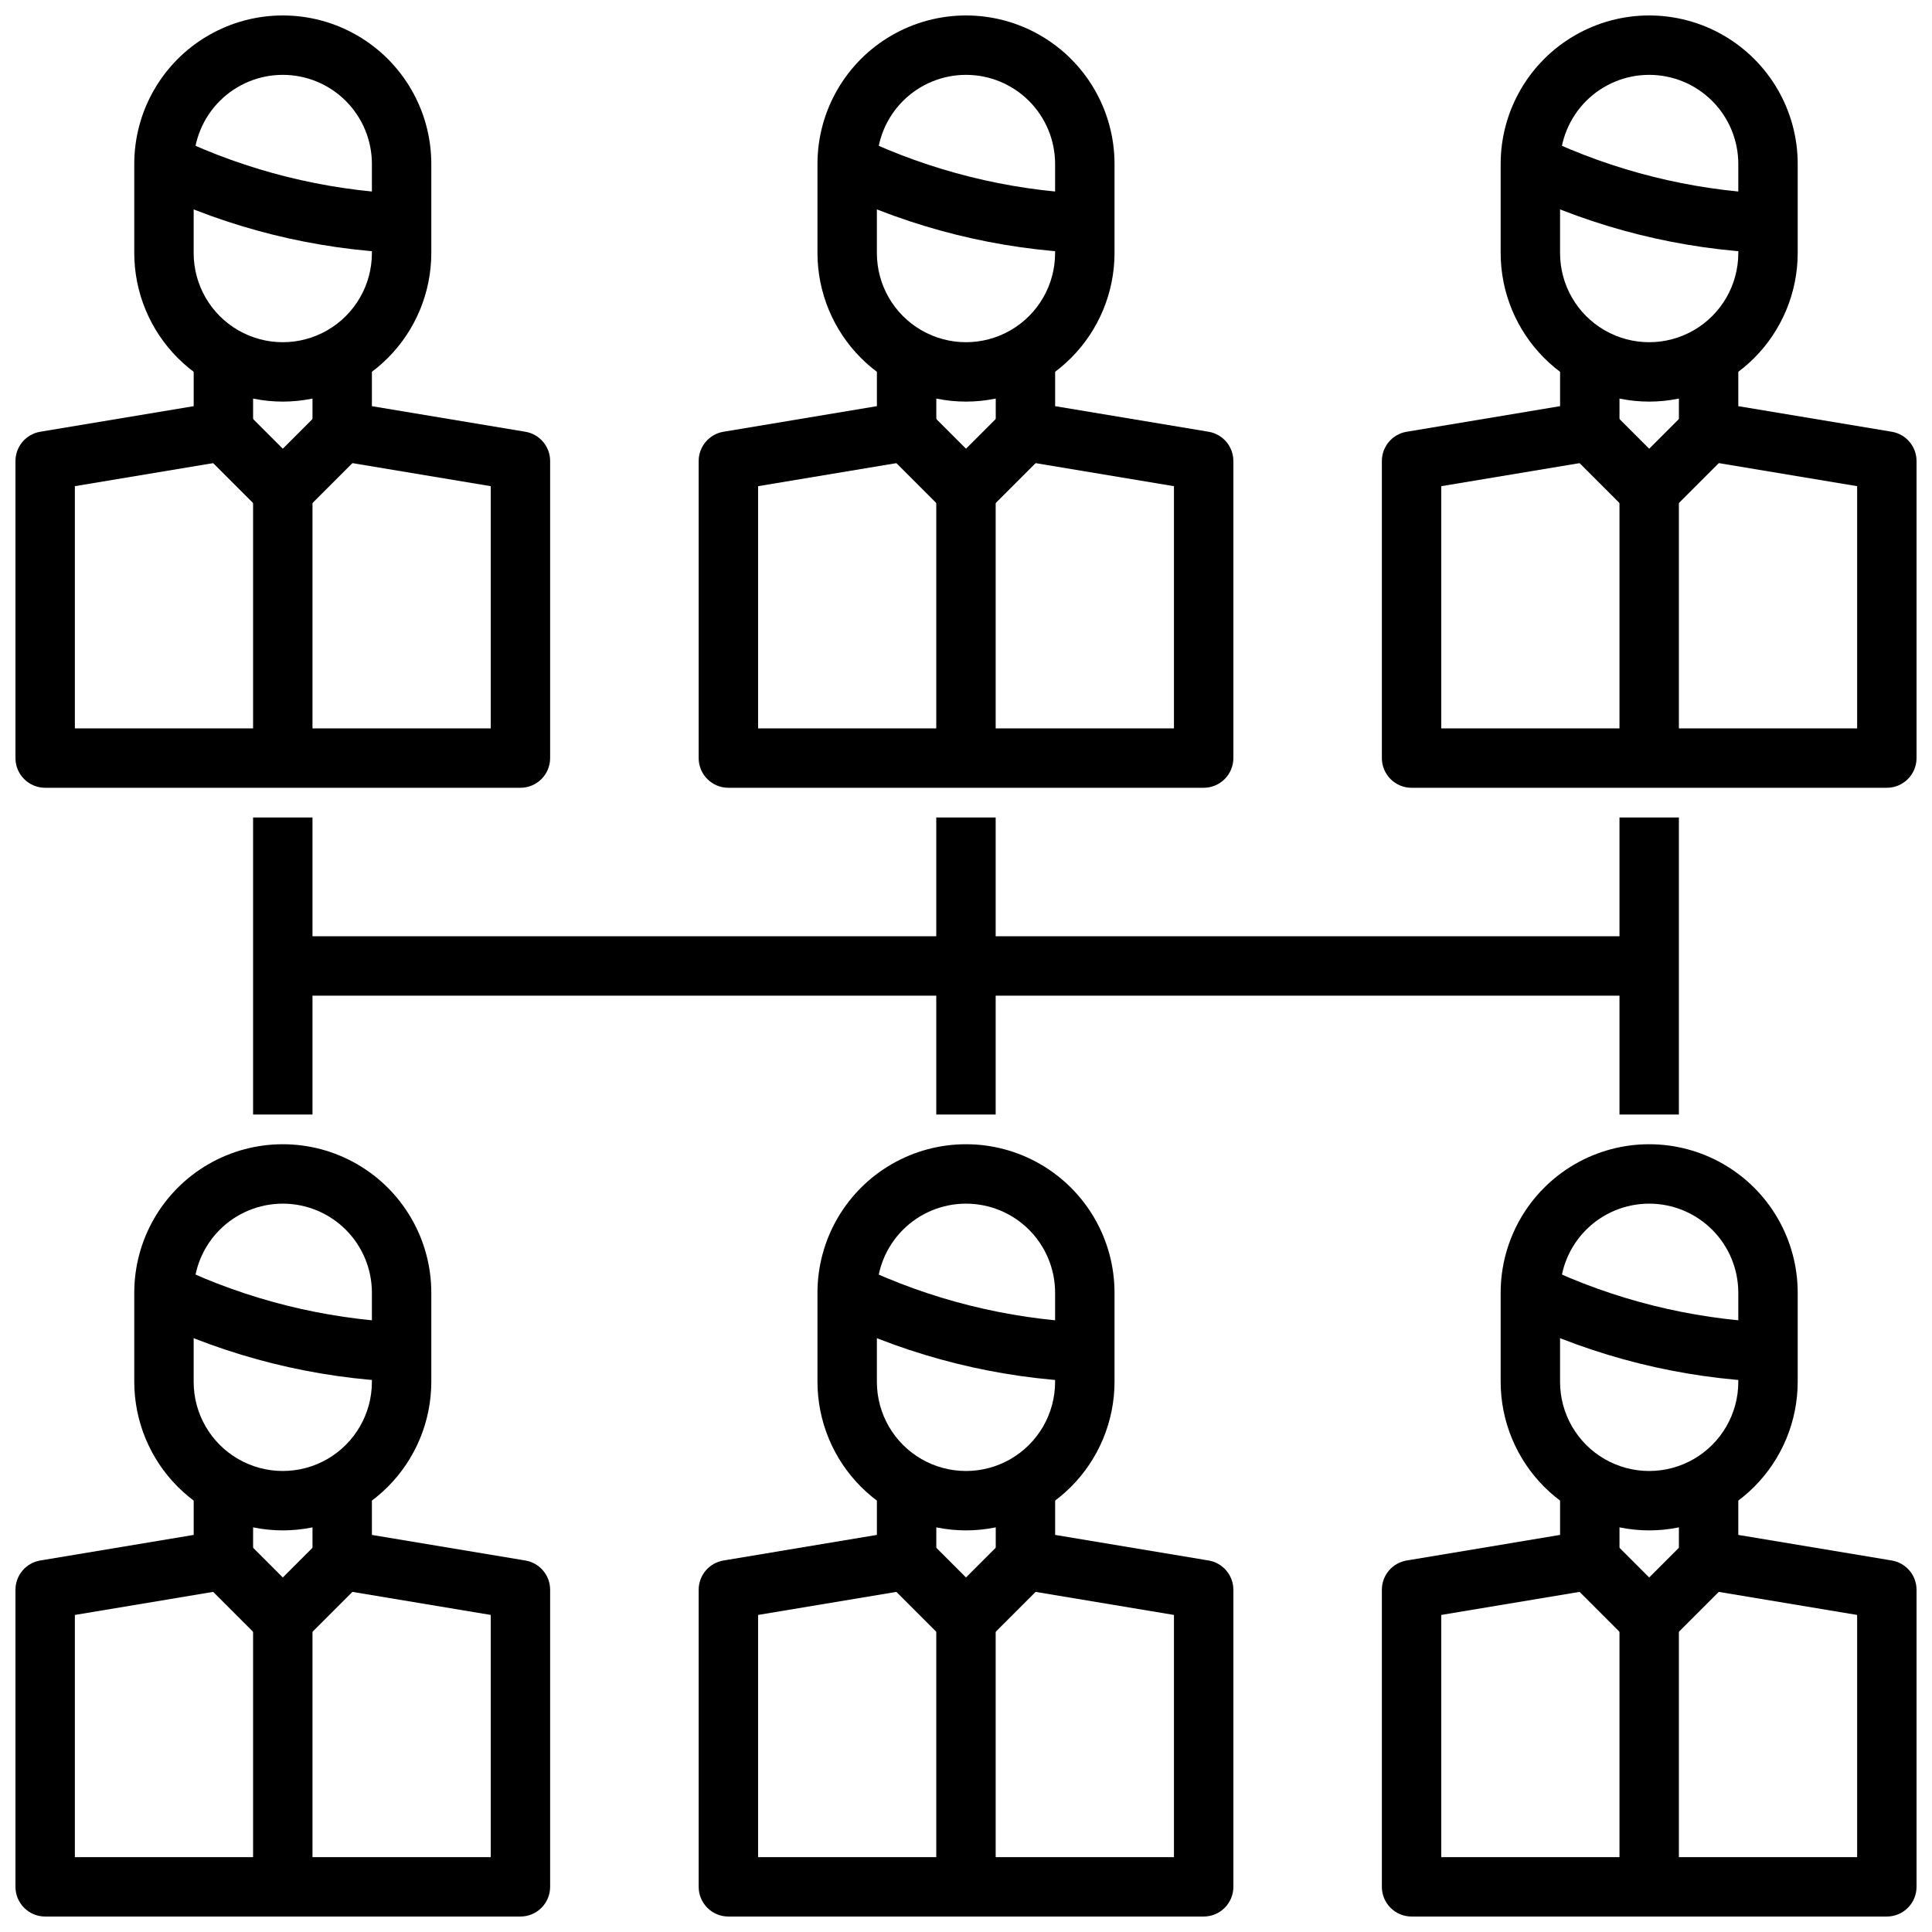
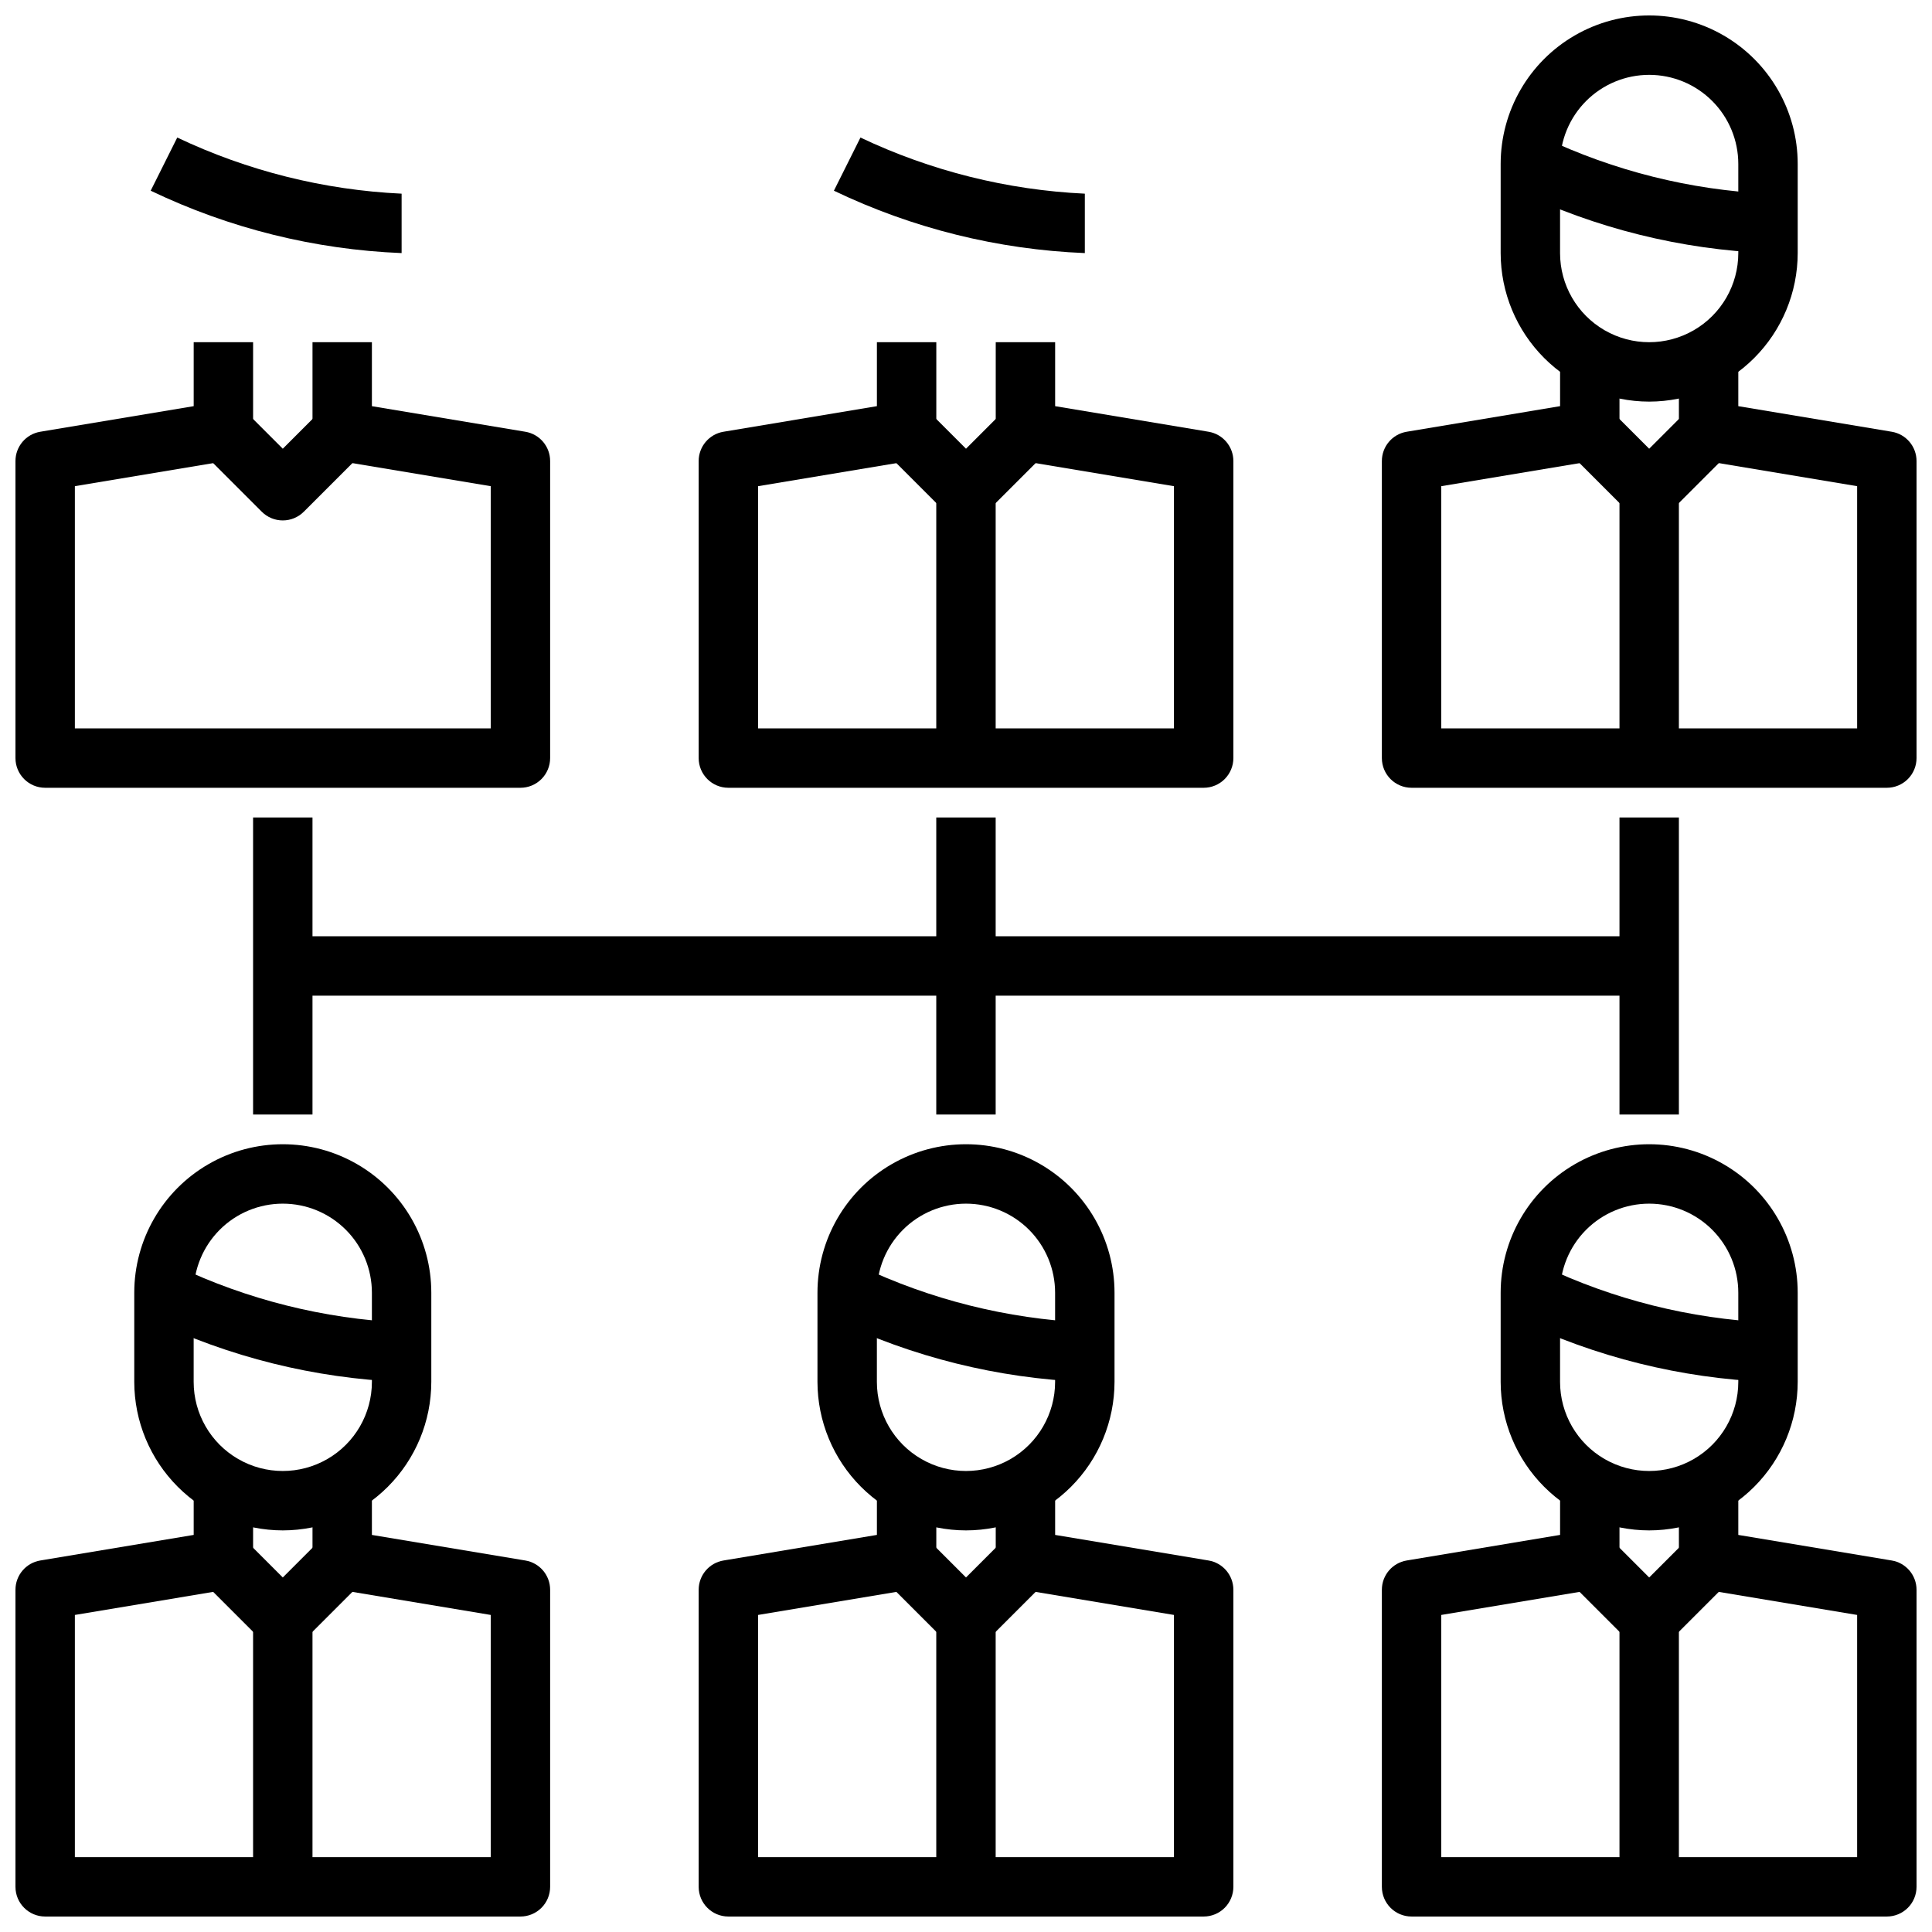
<svg xmlns="http://www.w3.org/2000/svg" width="800px" height="800px" version="1.1" viewBox="144 144 512 512">
  <defs>
    <clipPath id="h">
      <path d="m148.09 533h141.91v118.9h-141.91z" />
    </clipPath>
    <clipPath id="g">
      <path d="m329 533h142v118.9h-142z" />
    </clipPath>
    <clipPath id="f">
      <path d="m510 533h141.9v118.9h-141.9z" />
    </clipPath>
    <clipPath id="e">
-       <path d="m179 148.09h80v102.91h-80z" />
-     </clipPath>
+       </clipPath>
    <clipPath id="d">
      <path d="m148.09 234h141.91v119h-141.91z" />
    </clipPath>
    <clipPath id="c">
-       <path d="m360 148.09h80v102.91h-80z" />
-     </clipPath>
+       </clipPath>
    <clipPath id="b">
      <path d="m541 148.09h80v102.91h-80z" />
    </clipPath>
    <clipPath id="a">
      <path d="m510 234h141.9v119h-141.9z" />
    </clipPath>
  </defs>
  <path d="m218.94 549.57c-10.434-0.012-20.438-4.164-27.816-11.543-7.379-7.379-11.531-17.383-11.543-27.816v-23.617c0-14.062 7.5-27.055 19.68-34.086 12.18-7.031 27.184-7.031 39.359 0 12.18 7.031 19.68 20.023 19.68 34.086v23.617c-0.012 10.434-4.16 20.438-11.539 27.816-7.379 7.379-17.383 11.531-27.82 11.543zm0-86.59c-6.262 0-12.27 2.484-16.699 6.914-4.43 4.43-6.918 10.438-6.918 16.699v23.617c0 8.438 4.504 16.234 11.809 20.453 7.309 4.219 16.309 4.219 23.617 0s11.809-12.016 11.809-20.453v-23.617c0-6.262-2.488-12.27-6.918-16.699s-10.434-6.914-16.699-6.914z" />
  <g clip-path="url(#h)">
    <path d="m281.92 651.9h-125.95c-4.348 0-7.871-3.523-7.871-7.871v-78.719c0-3.848 2.781-7.129 6.574-7.762l40.656-6.781v-16.945h15.746v23.617-0.004c0 3.848-2.781 7.129-6.574 7.762l-40.66 6.781v64.18h110.21v-64.18l-40.66-6.777v-0.004c-3.793-0.633-6.57-3.914-6.574-7.762v-23.613h15.742v16.949l40.66 6.777h0.004c3.793 0.633 6.57 3.914 6.57 7.762v78.719c0 2.086-0.828 4.09-2.305 5.566-1.477 1.477-3.477 2.305-5.566 2.305z" />
  </g>
  <path d="m218.94 581.05c-2.086 0-4.09-0.828-5.566-2.305l-15.742-15.742 11.133-11.133 10.176 10.176 10.18-10.18 11.133 11.133-15.746 15.746c-1.477 1.477-3.477 2.305-5.566 2.305z" />
  <path d="m211.07 573.18h15.742v70.848h-15.742z" />
  <path d="m250.43 510.21c-23.059-0.93-45.684-6.555-66.496-16.531l7.039-14.09c18.637 8.848 38.848 13.902 59.457 14.875z" />
  <path d="m400 549.57c-10.438-0.012-20.441-4.164-27.82-11.543-7.379-7.379-11.527-17.383-11.543-27.816v-23.617c0-14.062 7.504-27.055 19.684-34.086 12.176-7.031 27.18-7.031 39.359 0 12.176 7.031 19.68 20.023 19.68 34.086v23.617c-0.012 10.434-4.164 20.438-11.543 27.816-7.379 7.379-17.383 11.531-27.816 11.543zm0-86.594v0.004c-6.266 0-12.273 2.484-16.699 6.914-4.43 4.43-6.918 10.438-6.918 16.699v23.617c0 8.438 4.5 16.234 11.809 20.453 7.305 4.219 16.309 4.219 23.613 0 7.309-4.219 11.809-12.016 11.809-20.453v-23.617c0-6.262-2.488-12.27-6.914-16.699-4.43-4.43-10.438-6.914-16.699-6.914z" />
  <g clip-path="url(#g)">
    <path d="m462.98 651.9h-125.95c-4.348 0-7.875-3.523-7.875-7.871v-78.719c0.004-3.848 2.781-7.129 6.574-7.762l40.66-6.781v-16.945h15.742v23.617-0.004c0 3.848-2.777 7.129-6.57 7.762l-40.66 6.781v64.18h110.21v-64.18l-40.66-6.777 0.004-0.004c-3.793-0.633-6.574-3.914-6.574-7.762v-23.613h15.742v16.949l40.66 6.777c3.793 0.633 6.57 3.914 6.574 7.762v78.719c0 2.086-0.832 4.09-2.305 5.566-1.477 1.477-3.481 2.305-5.566 2.305z" />
  </g>
  <path d="m400 581.05c-2.09 0-4.09-0.828-5.566-2.305l-15.742-15.742 11.133-11.133 10.176 10.176 10.18-10.18 11.133 11.133-15.742 15.742-0.008 0.004c-1.473 1.477-3.477 2.305-5.562 2.305z" />
  <path d="m392.12 573.18h15.742v70.848h-15.742z" />
  <path d="m431.49 510.21c-23.059-0.93-45.688-6.555-66.496-16.531l7.039-14.09h-0.004c18.641 8.848 38.852 13.902 59.461 14.875z" />
  <path d="m581.05 549.57c-10.434-0.012-20.438-4.164-27.816-11.543-7.379-7.379-11.531-17.383-11.543-27.816v-23.617c0-14.062 7.5-27.055 19.68-34.086s27.184-7.031 39.359 0c12.18 7.031 19.68 20.023 19.68 34.086v23.617c-0.012 10.434-4.164 20.438-11.539 27.816-7.379 7.379-17.387 11.531-27.82 11.543zm0-86.594v0.004c-6.262 0-12.27 2.484-16.699 6.914-4.43 4.43-6.918 10.438-6.918 16.699v23.617c0 8.438 4.504 16.234 11.809 20.453 7.309 4.219 16.309 4.219 23.617 0 7.309-4.219 11.809-12.016 11.809-20.453v-23.617c0-6.262-2.488-12.27-6.918-16.699-4.43-4.43-10.434-6.914-16.699-6.914z" />
  <g clip-path="url(#f)">
    <path d="m644.03 651.9h-125.95c-4.348 0-7.871-3.523-7.871-7.871v-78.719c0-3.848 2.781-7.129 6.574-7.762l40.656-6.781v-16.945h15.742v23.617l0.004-0.004c0 3.848-2.781 7.129-6.574 7.762l-40.66 6.781v64.18h110.21v-64.18l-40.66-6.777v-0.004c-3.793-0.633-6.57-3.914-6.574-7.762v-23.613h15.742v16.949l40.66 6.777h0.004c3.789 0.633 6.57 3.914 6.57 7.762v78.719c0 2.086-0.828 4.09-2.305 5.566-1.477 1.477-3.481 2.305-5.566 2.305z" />
  </g>
  <path d="m581.05 581.05c-2.086 0-4.09-0.828-5.566-2.305l-15.742-15.742 11.133-11.133 10.176 10.176 10.18-10.18 11.133 11.133-15.746 15.746c-1.477 1.477-3.477 2.305-5.566 2.305z" />
  <path d="m573.18 573.18h15.742v70.848h-15.742z" />
  <path d="m612.54 510.21c-23.059-0.93-45.684-6.555-66.496-16.531l7.039-14.09c18.637 8.848 38.848 13.902 59.457 14.875z" />
  <g clip-path="url(#e)">
    <path d="m218.94 250.43c-10.434-0.012-20.438-4.164-27.816-11.543-7.379-7.379-11.531-17.383-11.543-27.816v-23.617c0-14.062 7.5-27.055 19.68-34.086 12.18-7.031 27.184-7.031 39.359 0 12.18 7.031 19.68 20.023 19.68 34.086v23.617c-0.012 10.434-4.16 20.438-11.539 27.816-7.379 7.379-17.383 11.531-27.82 11.543zm0-86.594c-6.262 0-12.27 2.488-16.699 6.918-4.43 4.43-6.918 10.438-6.918 16.699v23.617c0 8.438 4.504 16.234 11.809 20.453 7.309 4.219 16.309 4.219 23.617 0s11.809-12.016 11.809-20.453v-23.617c0-6.262-2.488-12.27-6.918-16.699-4.43-4.43-10.434-6.918-16.699-6.918z" />
  </g>
  <g clip-path="url(#d)">
    <path d="m281.92 352.77h-125.95c-4.348 0-7.871-3.523-7.871-7.871v-78.719c0-3.848 2.781-7.129 6.574-7.762l40.656-6.781v-16.945h15.746v23.617-0.004c0 3.848-2.781 7.129-6.574 7.762l-40.66 6.777v64.184h110.21v-64.184l-40.66-6.777c-3.793-0.633-6.57-3.914-6.574-7.762v-23.613h15.742v16.949l40.66 6.777h0.004c3.793 0.633 6.57 3.914 6.57 7.762v78.719c0 2.086-0.828 4.09-2.305 5.566-1.477 1.477-3.477 2.305-5.566 2.305z" />
  </g>
  <path d="m218.94 281.92c-2.086 0-4.09-0.828-5.566-2.305l-15.742-15.742 11.133-11.133 10.176 10.176 10.18-10.18 11.133 11.133-15.746 15.746c-1.477 1.477-3.477 2.305-5.566 2.305z" />
-   <path d="m211.07 274.05h15.742v70.848h-15.742z" />
+   <path d="m211.07 274.05h15.742h-15.742z" />
  <path d="m250.43 211.07c-23.059-0.93-45.684-6.555-66.496-16.531l7.039-14.09c18.637 8.848 38.848 13.902 59.457 14.875z" />
  <g clip-path="url(#c)">
    <path d="m400 250.43c-10.438-0.012-20.441-4.164-27.82-11.543-7.379-7.379-11.527-17.383-11.543-27.816v-23.617c0-14.062 7.504-27.055 19.684-34.086 12.176-7.031 27.18-7.031 39.359 0 12.176 7.031 19.68 20.023 19.68 34.086v23.617c-0.012 10.434-4.164 20.438-11.543 27.816-7.379 7.379-17.383 11.531-27.816 11.543zm0-86.594c-6.266 0-12.273 2.488-16.699 6.918-4.43 4.43-6.918 10.438-6.918 16.699v23.617c0 8.438 4.5 16.234 11.809 20.453 7.305 4.219 16.309 4.219 23.613 0 7.309-4.219 11.809-12.016 11.809-20.453v-23.617c0-6.262-2.488-12.27-6.914-16.699-4.43-4.43-10.438-6.918-16.699-6.918z" />
  </g>
  <path d="m462.98 352.77h-125.95c-4.348 0-7.875-3.523-7.875-7.871v-78.719c0.004-3.848 2.781-7.129 6.574-7.762l40.66-6.781v-16.945h15.742v23.617-0.004c0 3.848-2.777 7.129-6.57 7.762l-40.66 6.777v64.184h110.21v-64.184l-40.66-6.777h0.004c-3.793-0.633-6.574-3.914-6.574-7.762v-23.613h15.742v16.949l40.66 6.777c3.793 0.633 6.57 3.914 6.574 7.762v78.719c0 2.086-0.832 4.09-2.305 5.566-1.477 1.477-3.481 2.305-5.566 2.305z" />
  <path d="m400 281.92c-2.09 0-4.09-0.828-5.566-2.305l-15.742-15.742 11.133-11.133 10.176 10.176 10.18-10.18 11.133 11.133-15.742 15.742-0.008 0.004c-1.473 1.477-3.477 2.305-5.562 2.305z" />
  <path d="m392.12 274.05h15.742v70.848h-15.742z" />
  <path d="m431.49 211.07c-23.059-0.93-45.688-6.555-66.496-16.531l7.039-14.09h-0.004c18.641 8.848 38.852 13.902 59.461 14.875z" />
  <g clip-path="url(#b)">
    <path d="m581.05 250.43c-10.434-0.012-20.438-4.164-27.816-11.543-7.379-7.379-11.531-17.383-11.543-27.816v-23.617c0-14.062 7.5-27.055 19.68-34.086s27.184-7.031 39.359 0c12.18 7.031 19.68 20.023 19.68 34.086v23.617c-0.012 10.434-4.164 20.438-11.539 27.816-7.379 7.379-17.387 11.531-27.82 11.543zm0-86.594c-6.262 0-12.27 2.488-16.699 6.918-4.43 4.43-6.918 10.438-6.918 16.699v23.617c0 8.438 4.504 16.234 11.809 20.453 7.309 4.219 16.309 4.219 23.617 0 7.309-4.219 11.809-12.016 11.809-20.453v-23.617c0-6.262-2.488-12.27-6.918-16.699-4.43-4.43-10.434-6.918-16.699-6.918z" />
  </g>
  <g clip-path="url(#a)">
    <path d="m644.03 352.77h-125.95c-4.348 0-7.871-3.523-7.871-7.871v-78.719c0-3.848 2.781-7.129 6.574-7.762l40.656-6.781v-16.945h15.742v23.617l0.004-0.004c0 3.848-2.781 7.129-6.574 7.762l-40.66 6.777v64.184h110.21v-64.184l-40.66-6.777c-3.793-0.633-6.57-3.914-6.574-7.762v-23.613h15.742v16.949l40.66 6.777h0.004c3.789 0.633 6.57 3.914 6.57 7.762v78.719c0 2.086-0.828 4.09-2.305 5.566-1.477 1.477-3.481 2.305-5.566 2.305z" />
  </g>
  <path d="m581.05 281.92c-2.086 0-4.09-0.828-5.566-2.305l-15.742-15.742 11.133-11.133 10.176 10.176 10.18-10.18 11.133 11.133-15.746 15.746c-1.477 1.477-3.477 2.305-5.566 2.305z" />
  <path d="m573.18 274.05h15.742v70.848h-15.742z" />
  <path d="m612.54 211.07c-23.059-0.93-45.684-6.555-66.496-16.531l7.039-14.09c18.637 8.848 38.848 13.902 59.457 14.875z" />
  <path d="m392.12 360.64h15.742v78.719h-15.742z" />
  <path d="m218.94 392.12h362.11v15.742h-362.11z" />
  <path d="m573.18 360.64h15.742v78.719h-15.742z" />
  <path d="m211.07 360.64h15.742v78.719h-15.742z" />
</svg>